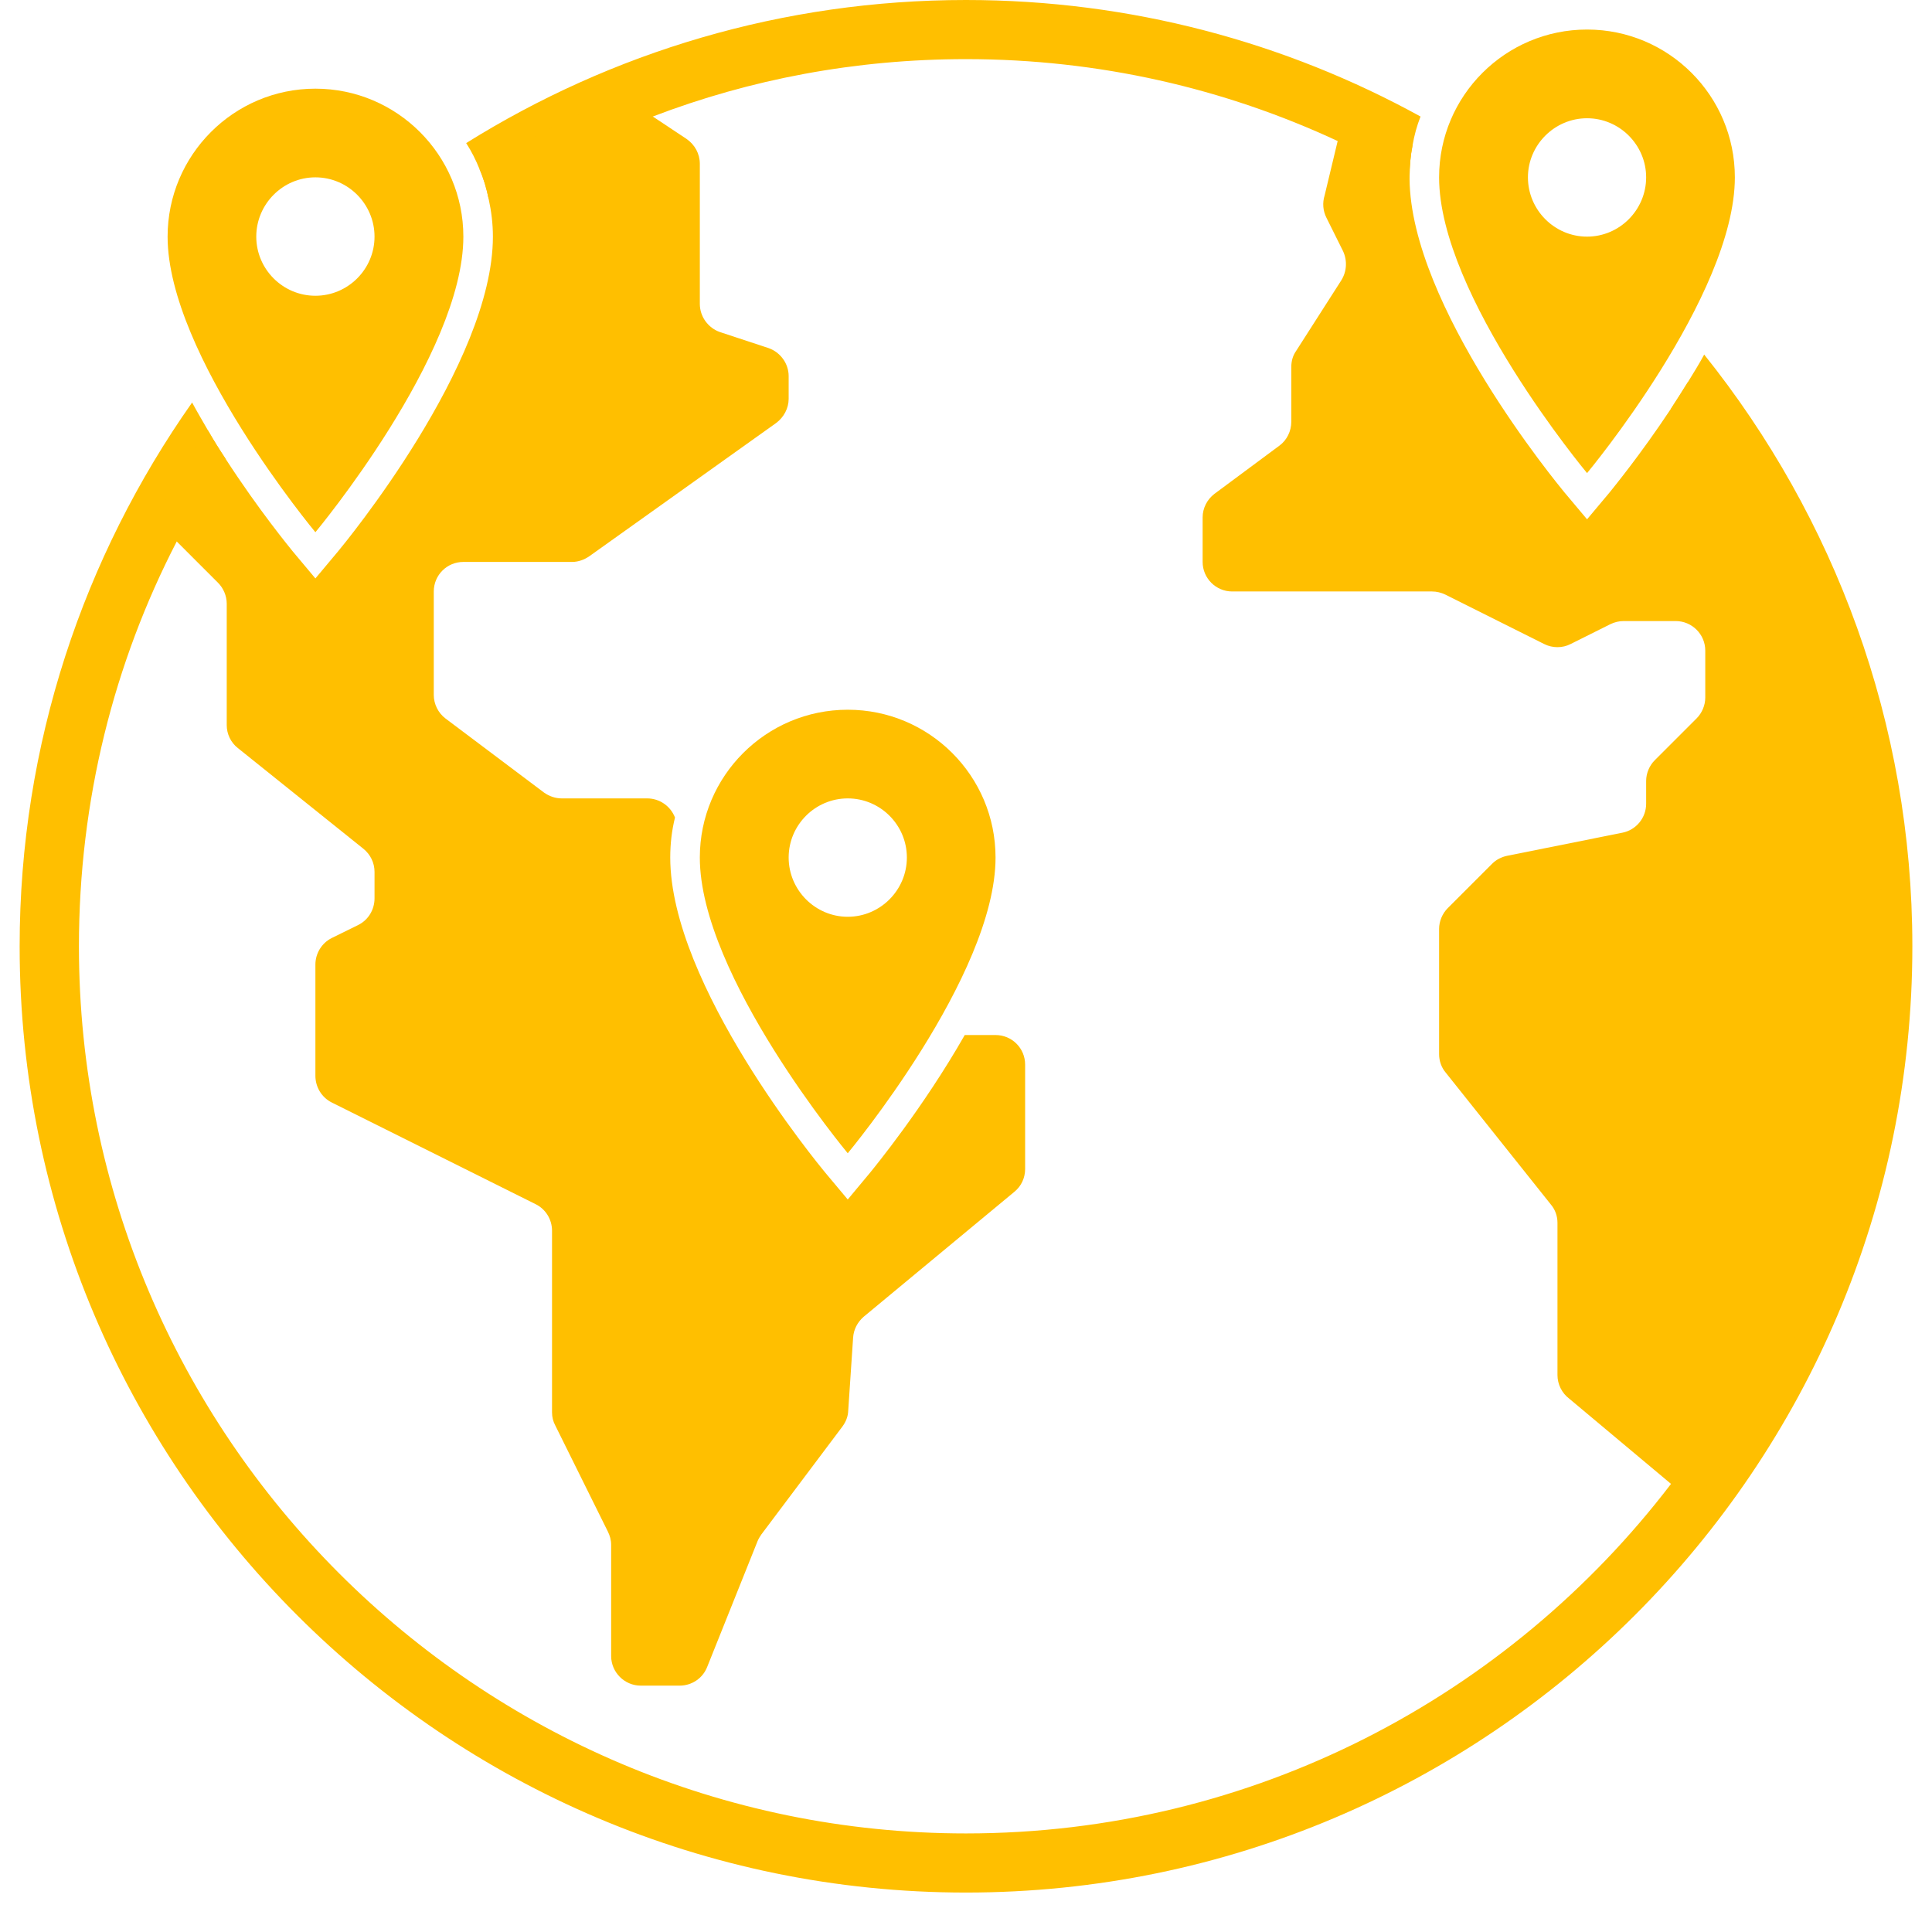
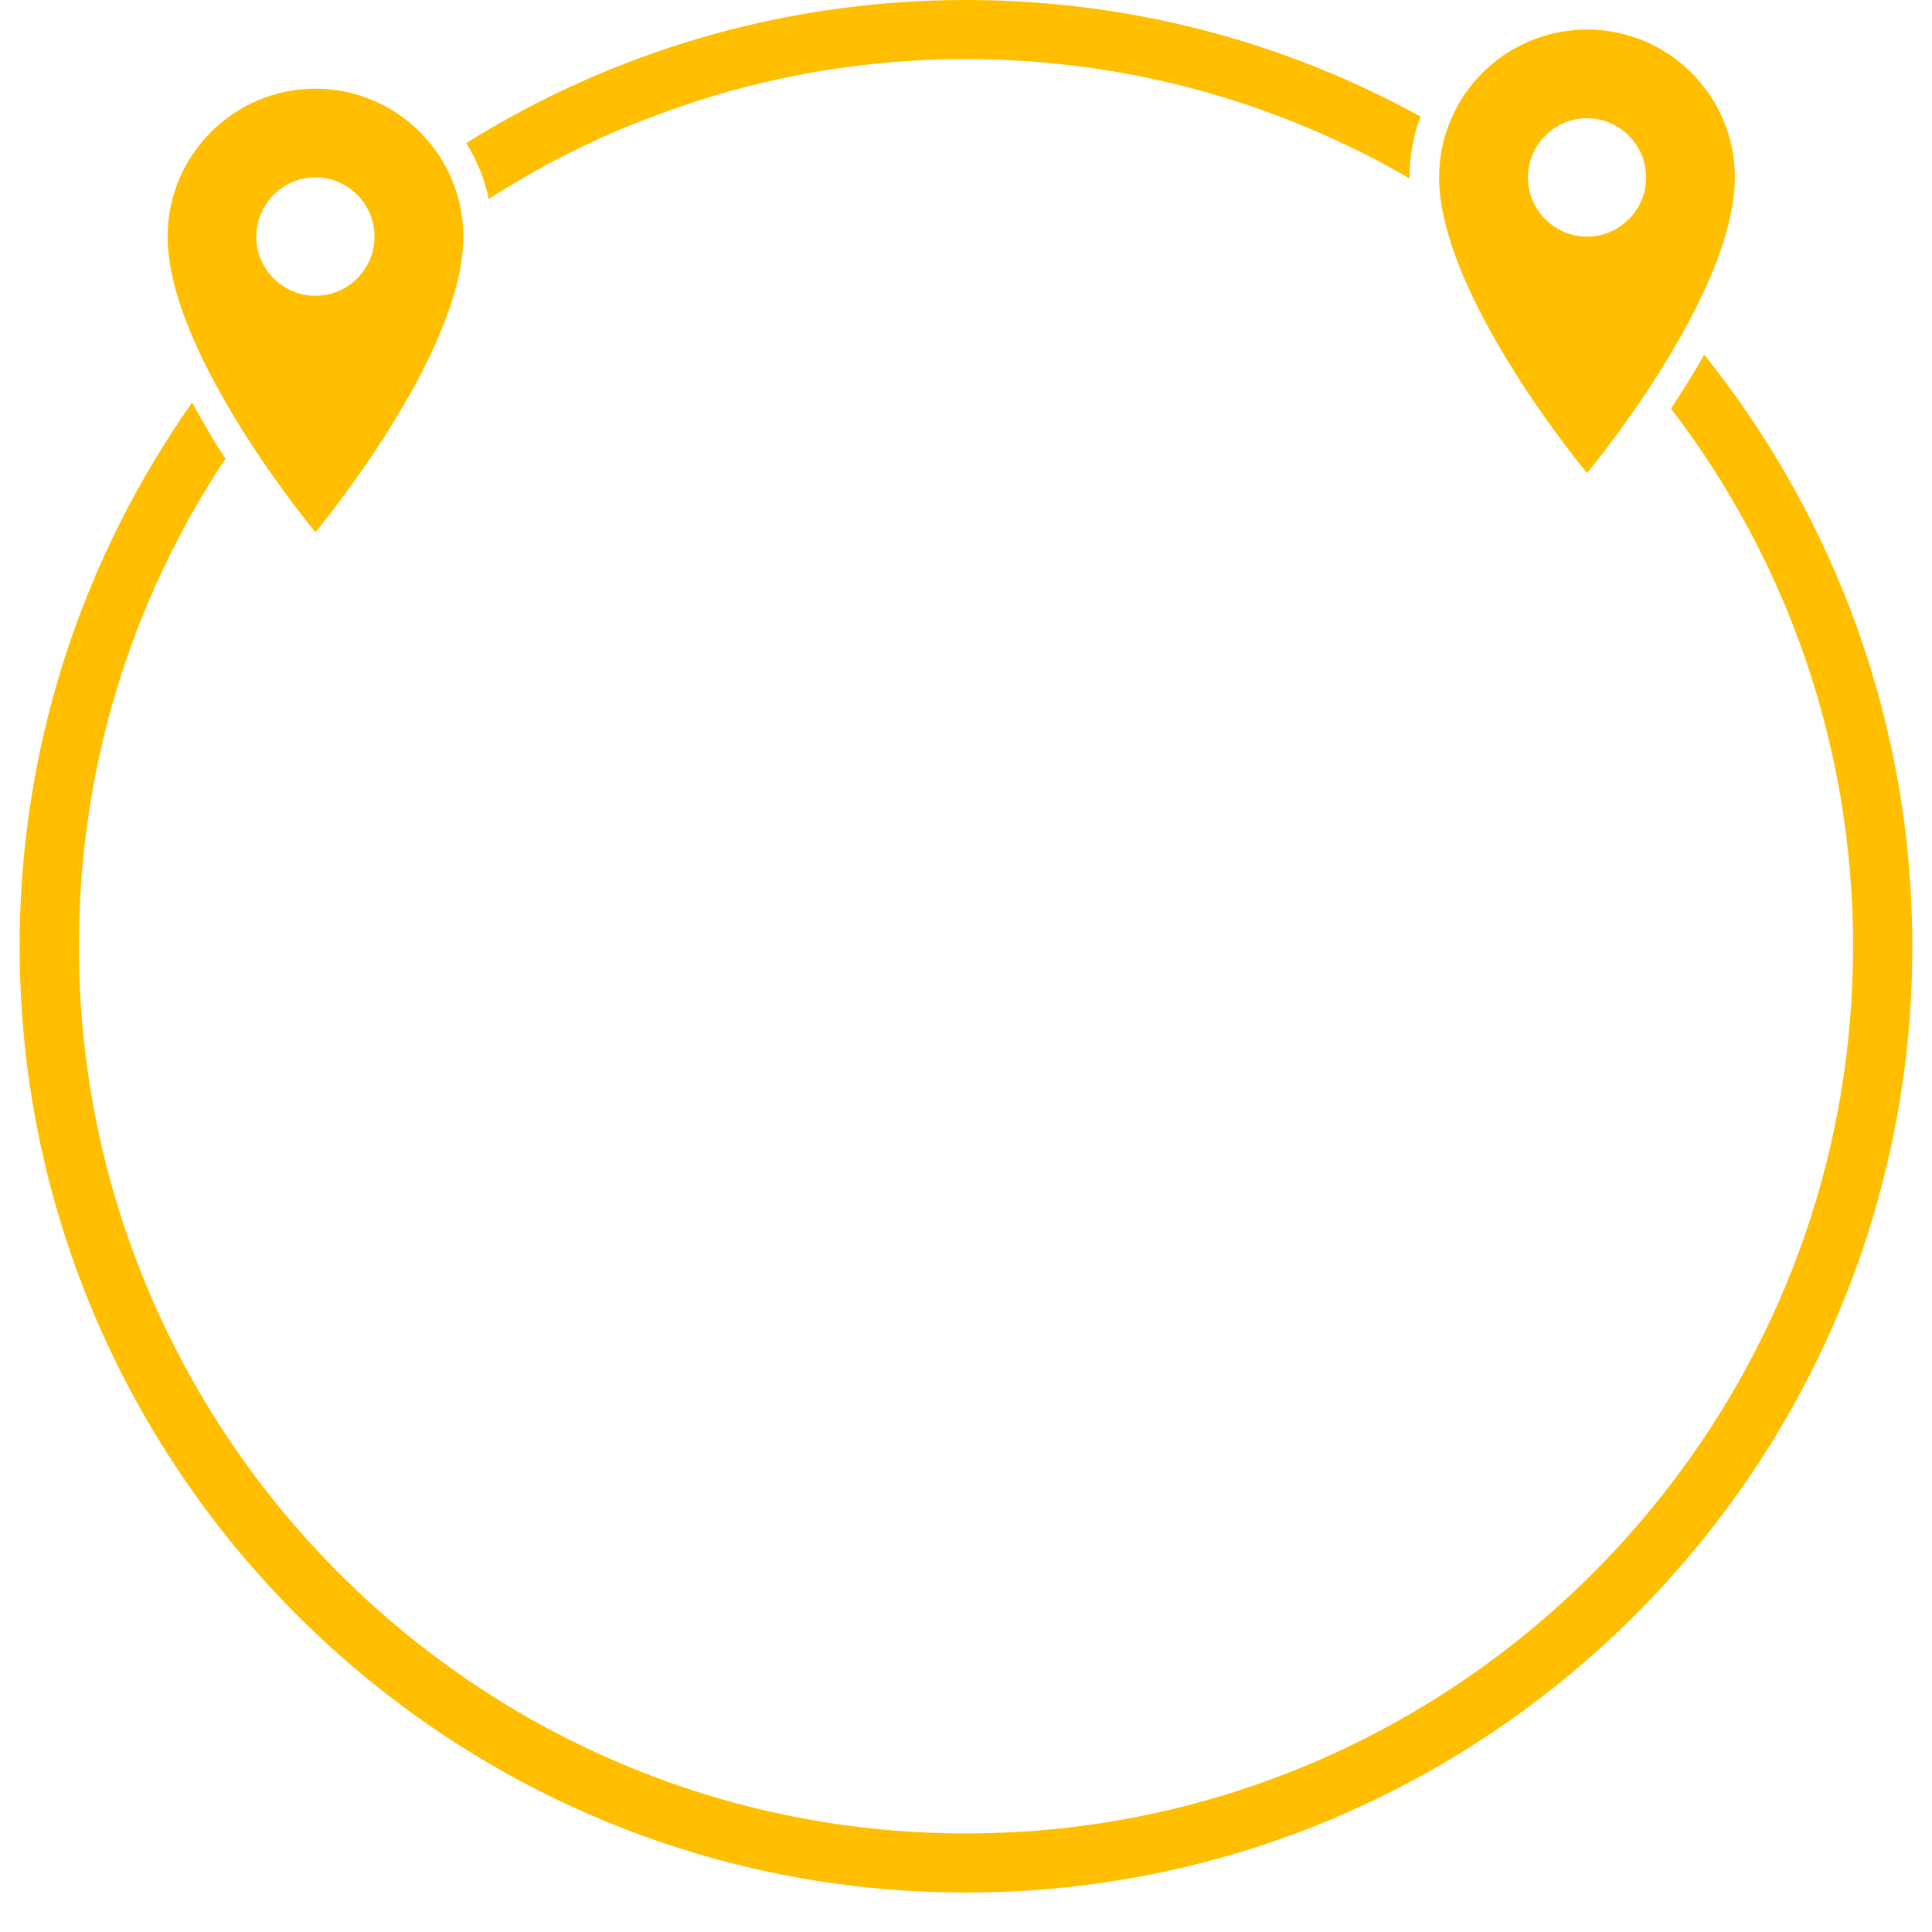
<svg xmlns="http://www.w3.org/2000/svg" width="64" zoomAndPan="magnify" viewBox="0 0 48 48" height="64" preserveAspectRatio="xMidYMid meet" version="1.0">
  <defs>
    <clipPath id="80ad067d4e">
      <path d="M 0.488 0 L 47.508 0 L 47.508 47.02 L 0.488 47.02 Z M 0.488 0 " clip-rule="nonzero" />
    </clipPath>
  </defs>
  <g clip-path="url(#80ad067d4e)">
    <path fill="#ffbf00" d="M 42.34 8.809 C 42.215 9.043 42.074 9.266 41.941 9.484 C 41.793 9.719 41.656 9.941 41.516 10.152 C 44.359 13.863 46.039 18.492 46.039 23.512 C 46.039 28.527 44.359 33.156 41.516 36.867 C 37.488 42.141 31.133 45.551 24 45.551 C 11.848 45.551 1.961 35.66 1.961 23.512 C 1.961 19.887 2.832 16.465 4.391 13.453 C 4.758 12.738 5.164 12.055 5.602 11.395 C 5.457 11.176 5.309 10.941 5.168 10.695 C 5.039 10.469 4.898 10.234 4.773 10 C 2.078 13.828 0.488 18.484 0.488 23.512 C 0.488 36.477 11.031 47.02 24 47.02 C 36.969 47.02 47.512 36.477 47.512 23.512 C 47.512 17.957 45.57 12.844 42.34 8.809 Z M 12.141 4.945 C 13.422 4.121 14.781 3.43 16.219 2.895 C 18.637 1.969 21.258 1.469 24 1.469 C 27.297 1.469 30.422 2.195 33.234 3.504 C 33.844 3.785 34.449 4.094 35.02 4.438 L 35.02 4.406 C 35.02 4.137 35.043 3.871 35.094 3.613 C 35.137 3.363 35.203 3.121 35.293 2.895 C 31.941 1.051 28.094 0 24 0 C 19.445 0 15.191 1.301 11.582 3.555 C 11.715 3.762 11.824 3.977 11.914 4.203 C 12.016 4.438 12.09 4.688 12.141 4.945 Z M 12.141 4.945 " fill-opacity="1" fill-rule="nonzero" />
  </g>
-   <path fill="#ffbf00" d="M 46.777 23.512 C 46.777 28.719 45.027 33.516 42.09 37.352 L 41.516 36.867 L 38.988 34.75 C 38.805 34.613 38.695 34.391 38.695 34.164 L 38.695 30.379 C 38.695 30.211 38.637 30.051 38.531 29.926 L 35.918 26.648 C 35.812 26.523 35.754 26.359 35.754 26.191 L 35.754 23.078 C 35.754 22.887 35.836 22.695 35.969 22.562 L 37.07 21.461 C 37.172 21.359 37.297 21.293 37.445 21.262 L 40.309 20.688 C 40.648 20.621 40.898 20.32 40.898 19.969 L 40.898 19.402 C 40.898 19.211 40.98 19.02 41.109 18.891 L 42.152 17.848 C 42.285 17.715 42.367 17.523 42.367 17.332 L 42.367 16.164 C 42.367 15.758 42.035 15.43 41.633 15.43 L 40.34 15.43 C 40.223 15.43 40.113 15.457 40.008 15.508 L 39.023 16 C 38.82 16.105 38.57 16.105 38.363 16 L 35.91 14.773 C 35.805 14.723 35.695 14.695 35.578 14.695 L 30.613 14.695 C 30.207 14.695 29.879 14.363 29.879 13.961 L 29.879 12.855 C 29.879 12.629 29.988 12.41 30.172 12.27 L 31.789 11.07 C 31.973 10.934 32.082 10.711 32.082 10.477 L 32.082 9.117 C 32.082 8.977 32.117 8.84 32.199 8.723 L 33.324 6.965 C 33.461 6.746 33.477 6.473 33.367 6.238 L 32.957 5.414 C 32.867 5.238 32.852 5.039 32.91 4.855 L 33.234 3.504 L 33.41 2.77 L 33.418 2.77 C 33.992 3.027 34.551 3.312 35.094 3.613 C 35.043 3.871 35.02 4.137 35.02 4.406 L 35.02 4.438 C 35.043 7.605 38.707 12.035 38.863 12.227 L 39.43 12.902 L 39.996 12.227 C 40.059 12.145 40.742 11.32 41.516 10.152 C 41.656 9.941 41.793 9.719 41.941 9.484 C 44.977 13.355 46.777 18.219 46.777 23.512 Z M 46.777 23.512 " fill-opacity="1" fill-rule="nonzero" />
-   <path fill="#ffbf00" d="M 25.469 26.449 L 25.469 29.043 C 25.469 29.262 25.375 29.469 25.203 29.609 L 21.457 32.715 C 21.305 32.848 21.207 33.031 21.195 33.238 L 21.074 35.043 C 21.07 35.191 21.016 35.324 20.93 35.441 L 18.914 38.125 C 18.879 38.176 18.844 38.234 18.82 38.293 L 17.57 41.414 C 17.461 41.695 17.188 41.879 16.887 41.879 L 15.918 41.879 C 15.516 41.879 15.184 41.547 15.184 41.145 L 15.184 38.379 C 15.184 38.262 15.152 38.152 15.102 38.051 L 13.797 35.418 C 13.742 35.316 13.715 35.207 13.715 35.09 L 13.715 30.578 C 13.715 30.297 13.559 30.043 13.309 29.918 L 8.242 27.391 C 7.992 27.266 7.836 27.008 7.836 26.727 L 7.836 23.965 C 7.836 23.688 7.992 23.43 8.242 23.305 L 8.902 22.98 C 9.152 22.855 9.305 22.598 9.305 22.32 L 9.305 21.66 C 9.305 21.438 9.203 21.227 9.027 21.086 L 5.91 18.586 C 5.734 18.449 5.633 18.234 5.633 18.016 L 5.633 14.996 C 5.633 14.805 5.551 14.613 5.418 14.48 L 3.84 12.902 C 4.242 12.137 4.684 11.402 5.168 10.695 C 5.309 10.941 5.457 11.176 5.602 11.395 C 6.434 12.68 7.199 13.605 7.27 13.695 L 7.836 14.371 L 8.402 13.695 C 8.559 13.504 12.246 9.043 12.246 5.879 C 12.246 5.555 12.207 5.246 12.141 4.945 C 12.09 4.688 12.016 4.438 11.914 4.203 C 13.039 3.496 14.223 2.887 15.461 2.387 L 16.219 2.895 L 17.059 3.453 C 17.262 3.594 17.387 3.82 17.387 4.07 L 17.387 7.551 C 17.387 7.867 17.594 8.148 17.887 8.25 L 19.094 8.648 C 19.387 8.75 19.594 9.031 19.594 9.344 L 19.594 9.91 C 19.594 10.145 19.473 10.367 19.285 10.508 L 14.641 13.82 C 14.516 13.906 14.367 13.961 14.215 13.961 L 11.512 13.961 C 11.105 13.961 10.777 14.289 10.777 14.695 L 10.777 17.266 C 10.777 17.492 10.887 17.715 11.07 17.852 L 13.516 19.691 C 13.648 19.785 13.801 19.836 13.957 19.836 L 16.078 19.836 C 16.387 19.836 16.66 20.027 16.77 20.312 C 16.691 20.629 16.652 20.961 16.652 21.305 C 16.652 24.473 20.34 28.934 20.496 29.125 L 21.062 29.801 L 21.625 29.125 C 21.715 29.012 22.926 27.543 23.969 25.715 L 24.734 25.715 C 25.141 25.715 25.469 26.043 25.469 26.449 Z M 25.469 26.449 " fill-opacity="1" fill-rule="nonzero" />
  <path fill="#ffbf00" d="M 39.43 0.734 C 37.402 0.734 35.754 2.379 35.754 4.406 C 35.754 7.348 39.43 11.754 39.43 11.754 C 39.43 11.754 43.102 7.348 43.102 4.406 C 43.102 2.379 41.457 0.734 39.43 0.734 Z M 39.43 5.879 C 38.621 5.879 37.961 5.215 37.961 4.406 C 37.961 3.602 38.621 2.938 39.43 2.938 C 40.238 2.938 40.898 3.602 40.898 4.406 C 40.898 5.215 40.238 5.879 39.43 5.879 Z M 39.43 5.879 " fill-opacity="1" fill-rule="nonzero" />
  <path fill="#ffbf00" d="M 7.836 2.203 C 5.809 2.203 4.164 3.852 4.164 5.879 C 4.164 8.816 7.836 13.223 7.836 13.223 C 7.836 13.223 11.512 8.816 11.512 5.879 C 11.512 3.852 9.863 2.203 7.836 2.203 Z M 7.836 7.348 C 7.027 7.348 6.367 6.688 6.367 5.879 C 6.367 5.07 7.027 4.406 7.836 4.406 C 8.645 4.406 9.305 5.07 9.305 5.879 C 9.305 6.688 8.645 7.348 7.836 7.348 Z M 7.836 7.348 " fill-opacity="1" fill-rule="nonzero" />
-   <path fill="#ffbf00" d="M 21.062 17.633 C 19.035 17.633 17.387 19.277 17.387 21.305 C 17.387 24.246 21.062 28.652 21.062 28.652 C 21.062 28.652 24.734 24.246 24.734 21.305 C 24.734 19.277 23.09 17.633 21.062 17.633 Z M 21.062 22.777 C 20.254 22.777 19.594 22.113 19.594 21.305 C 19.594 20.496 20.254 19.836 21.062 19.836 C 21.871 19.836 22.531 20.496 22.531 21.305 C 22.531 22.113 21.871 22.777 21.062 22.777 Z M 21.062 22.777 " fill-opacity="1" fill-rule="nonzero" />
</svg>